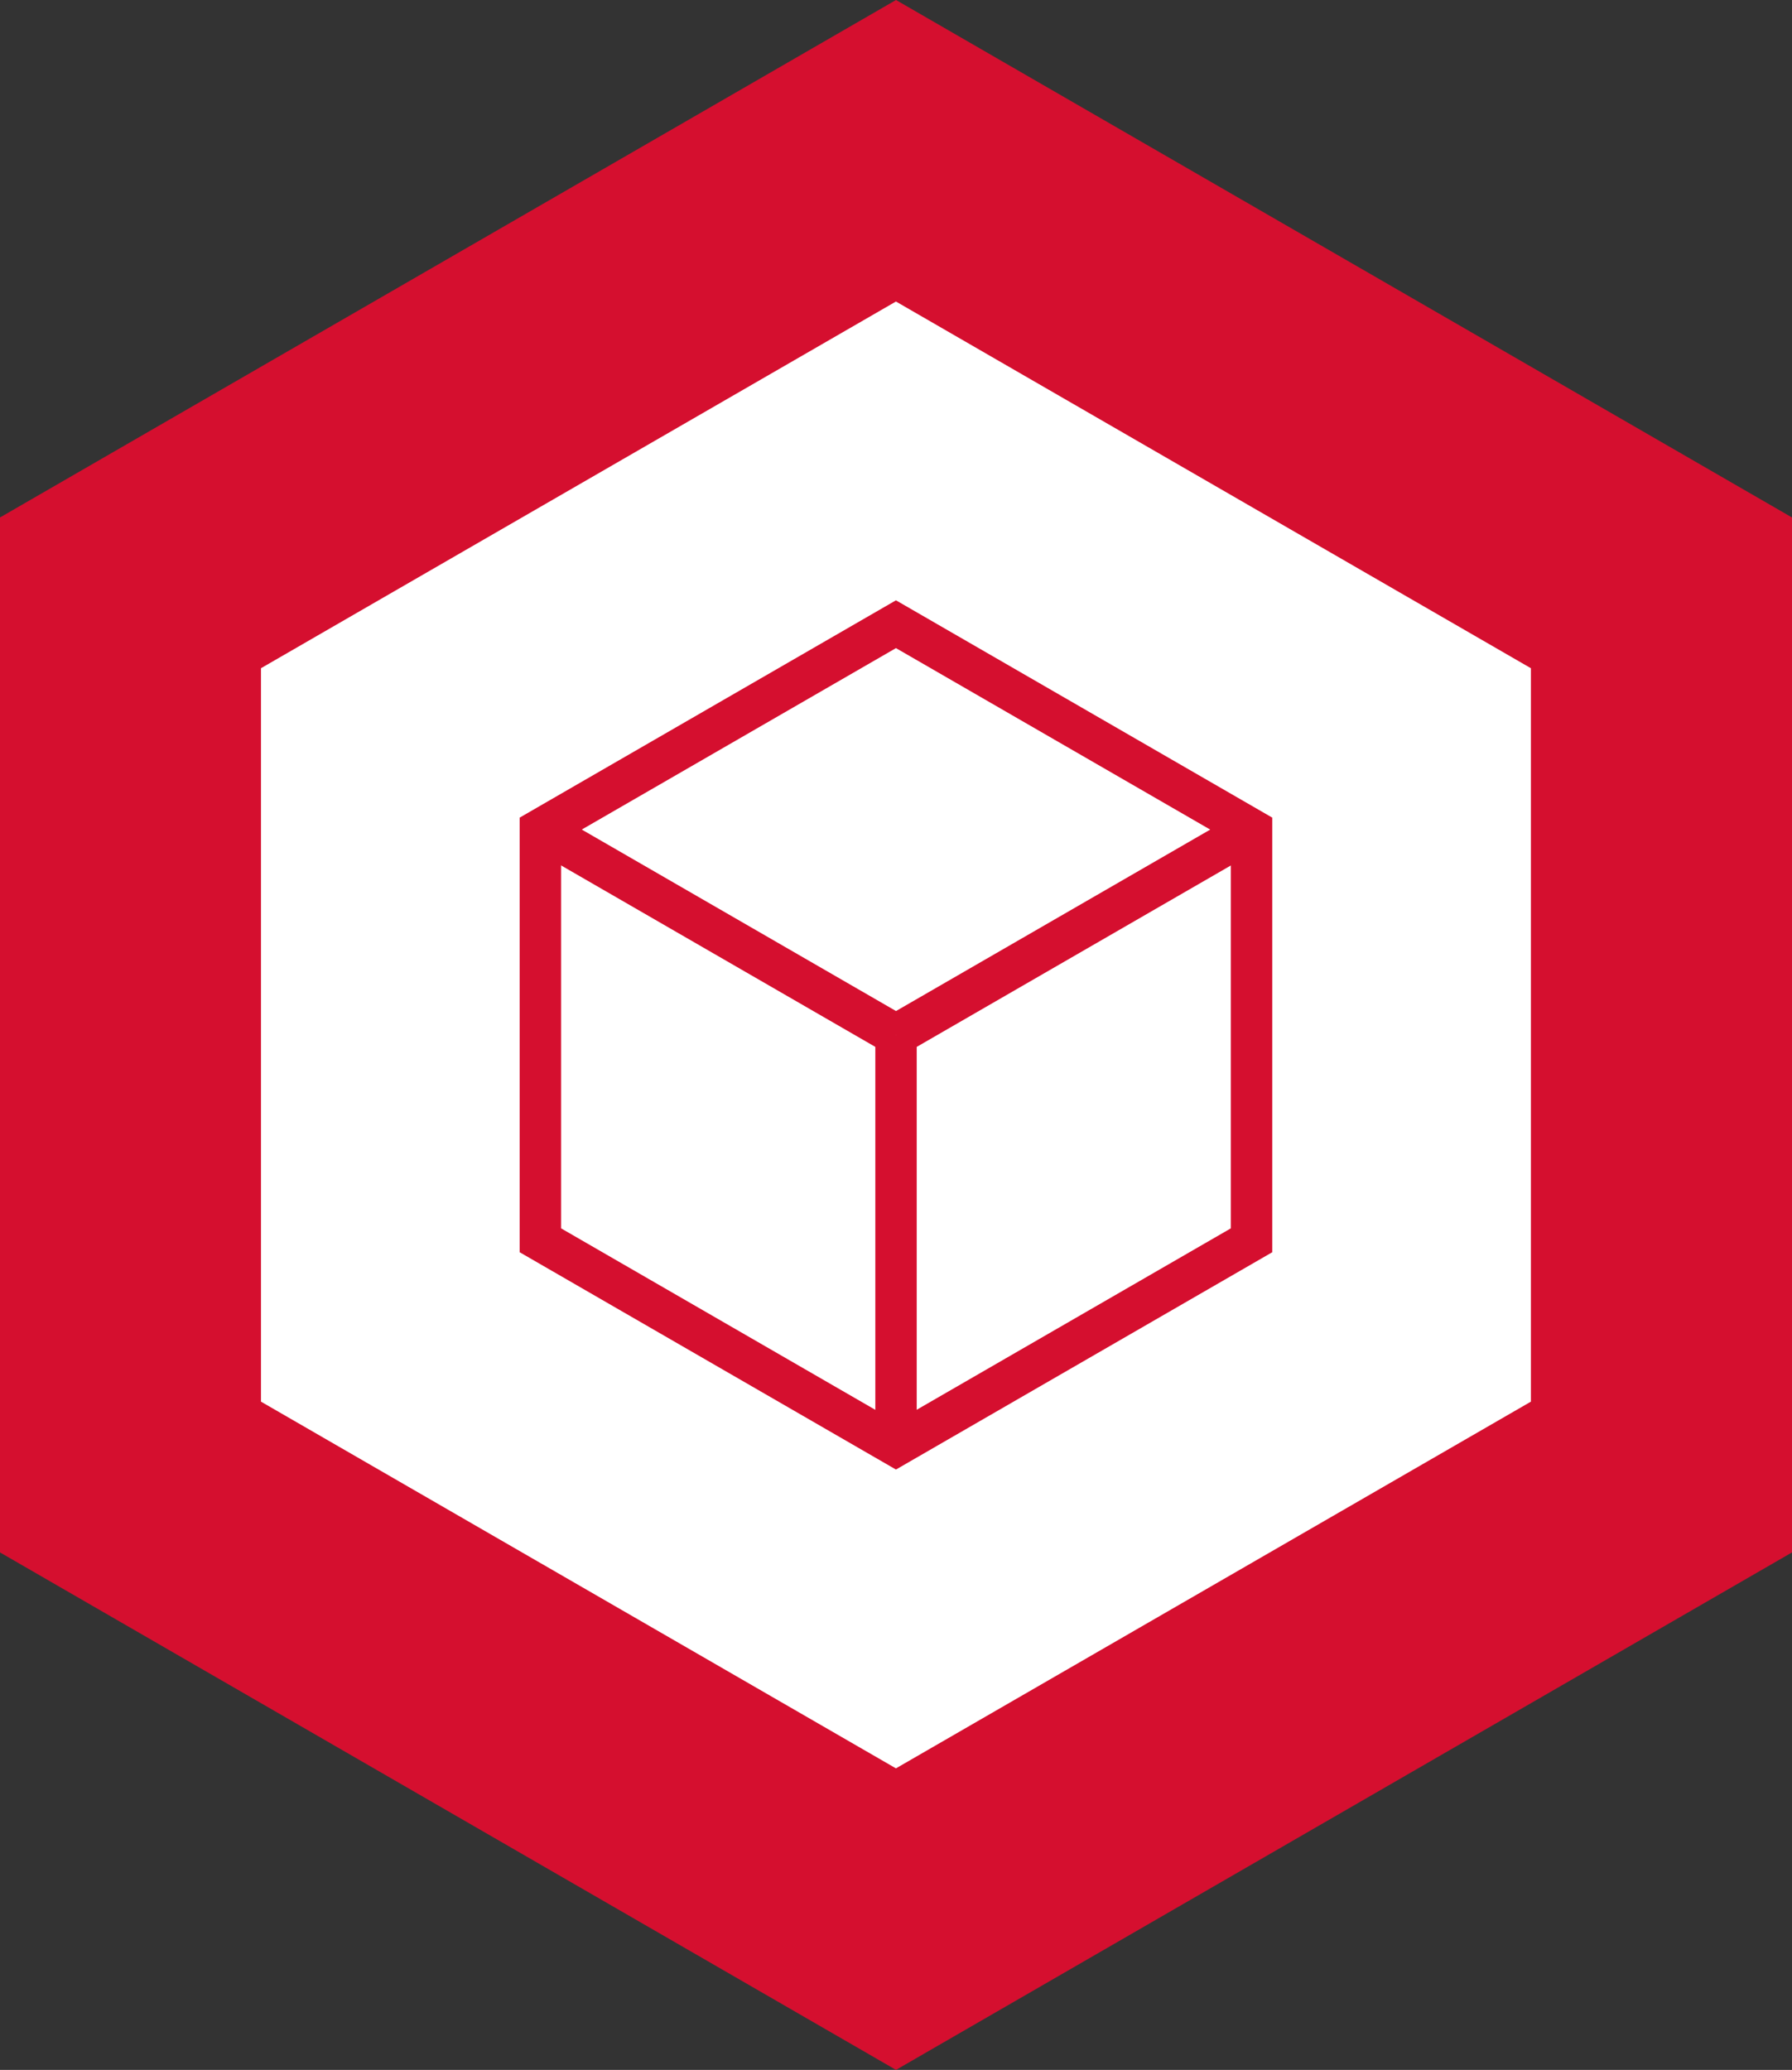
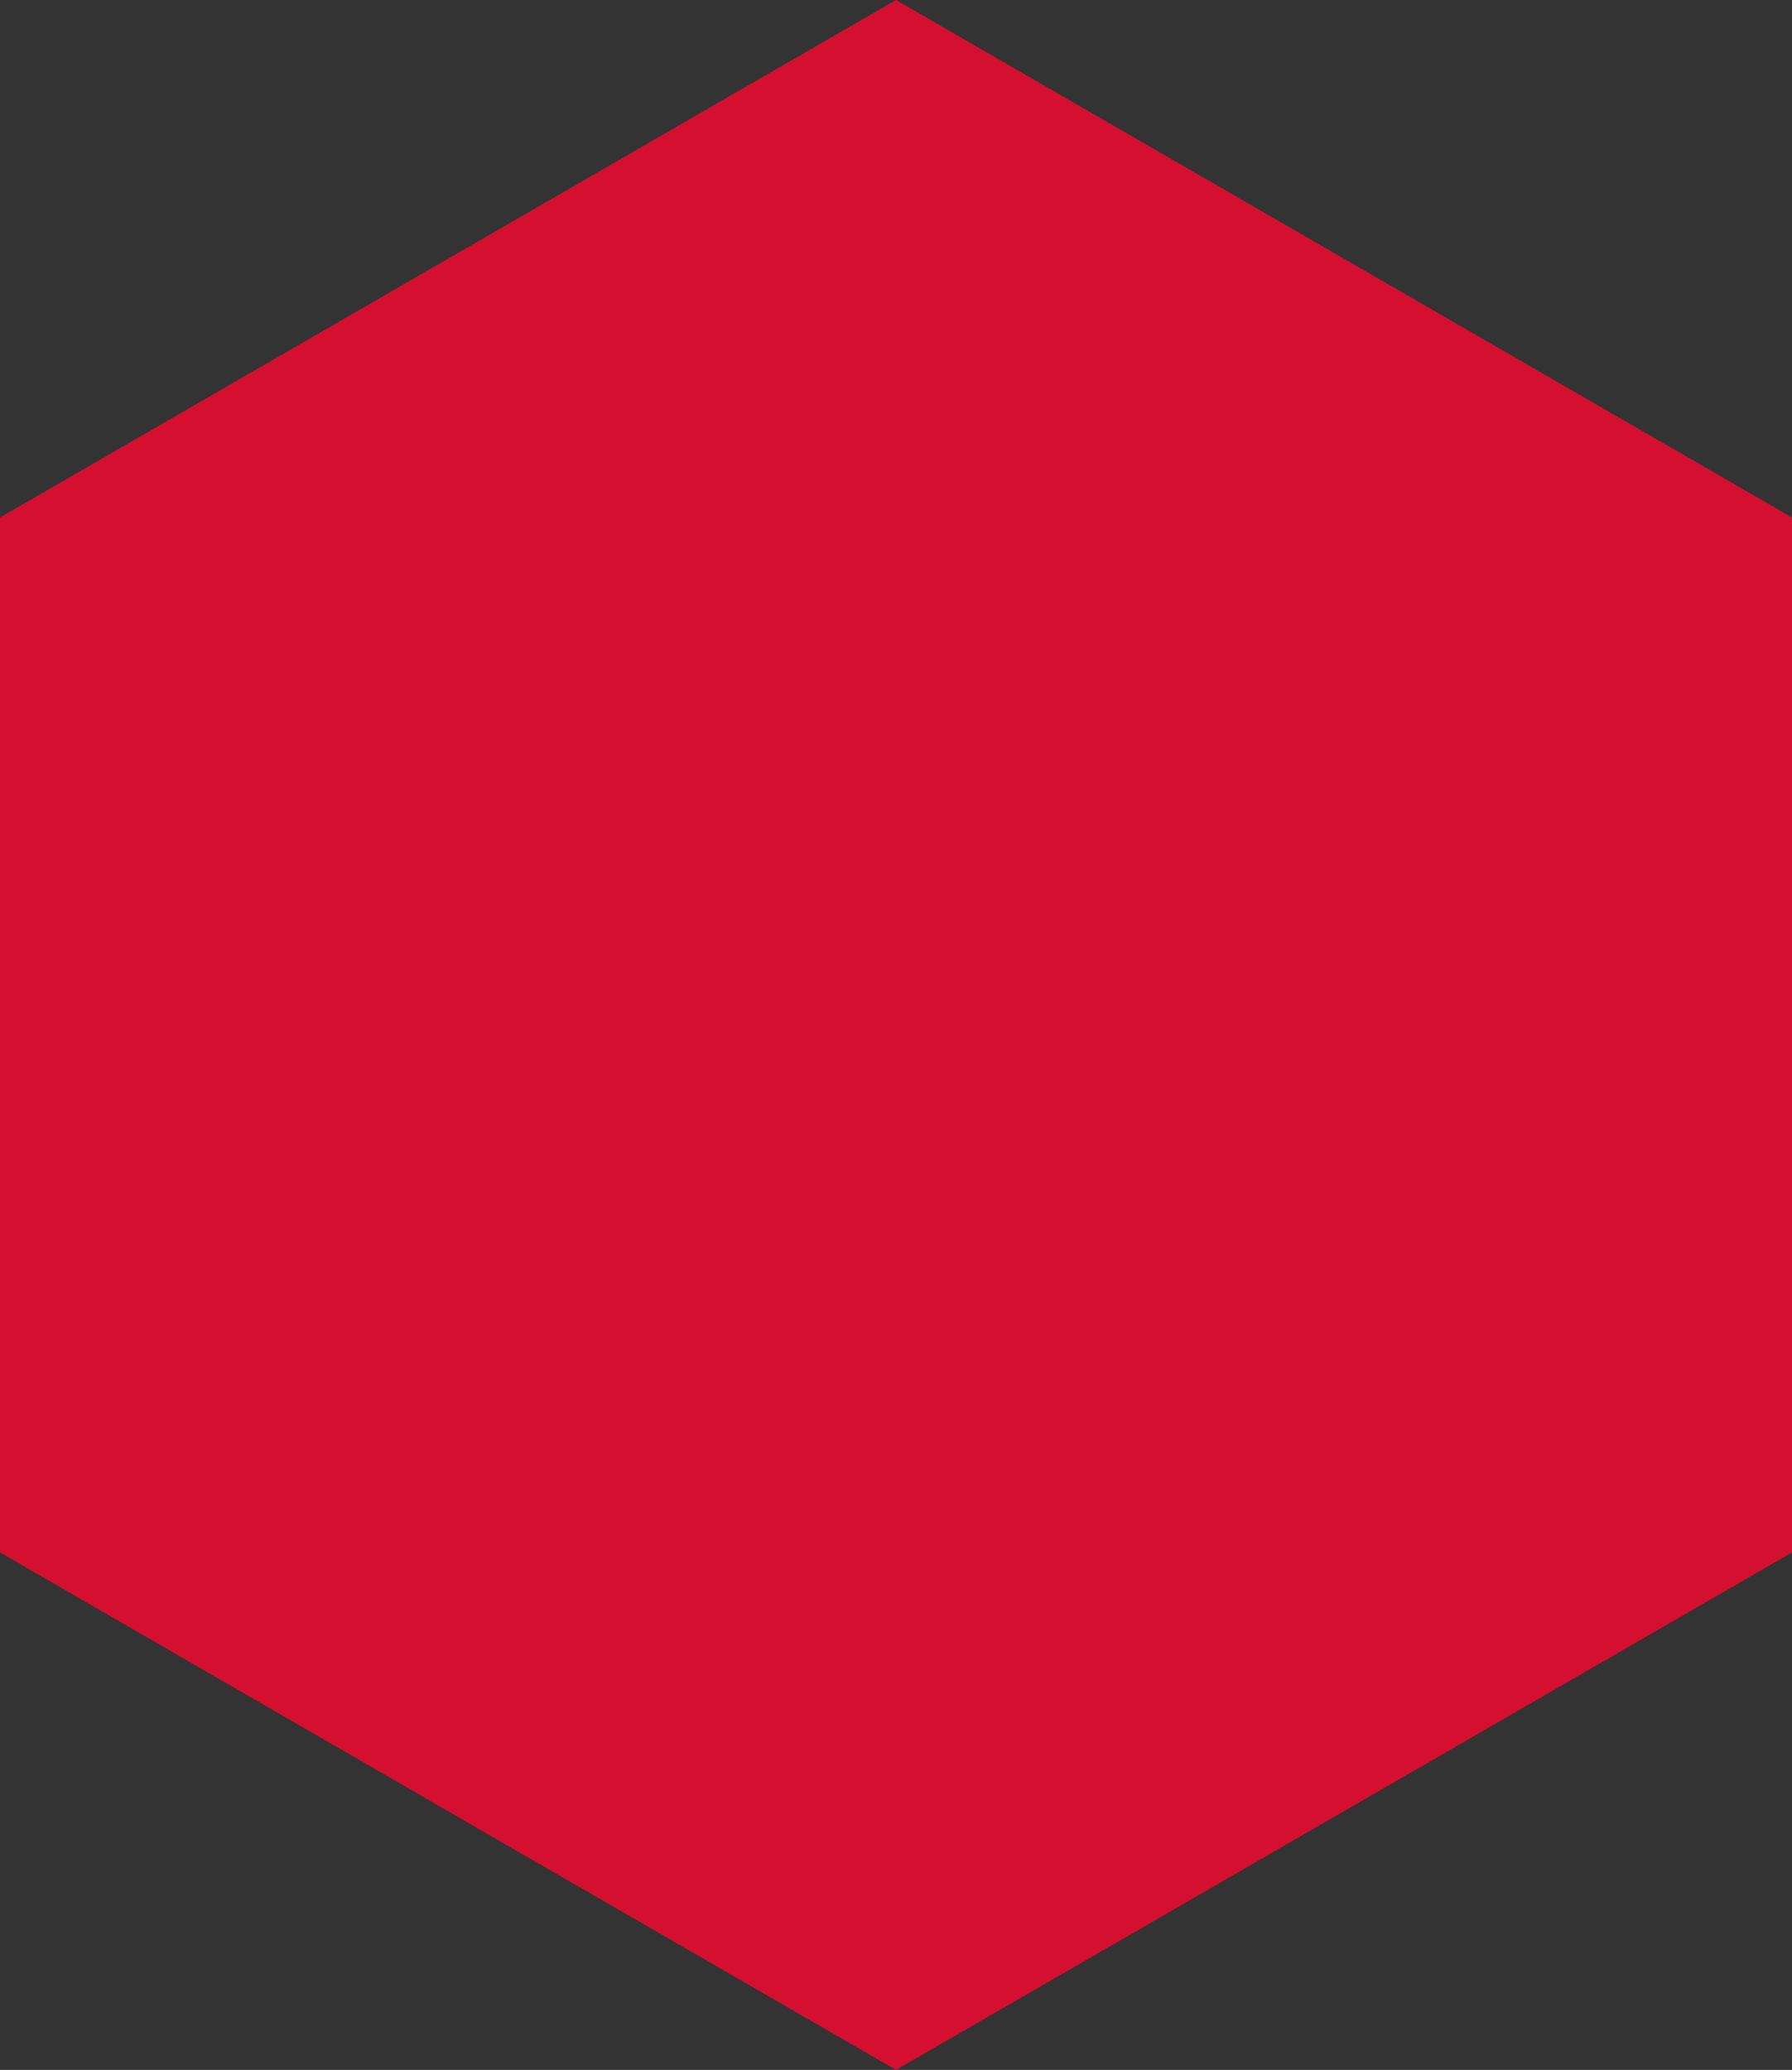
<svg xmlns="http://www.w3.org/2000/svg" width="86.6" height="100" viewBox="0 0 86.6 100">
  <rect x="0" y="0" width="86.6" height="100" fill="#333333" stroke="none" />
  <g id="Group_942" data-name="Group 942" transform="translate(-122.418 -226.606)">
    <path id="Path_173" data-name="Path 173" d="M209.018,301.606v-50l-43.3-25-43.3,25v50l43.3,25Z" fill="#d50f2f" />
-     <path id="Path_173-2" data-name="Path 173" d="M196.4,294.322V258.889l-30.685-17.716-30.685,17.716v35.433l30.685,17.717Z" fill="#fff" />
    <path id="Path_173-3" data-name="Path 173" d="M182.9,286.527V266.684l-17.184-9.921-17.184,9.921v19.843l17.184,9.921Z" fill="none" stroke="#d50f2f" stroke-miterlimit="10" stroke-width="2" />
    <line id="Line_86" data-name="Line 86" y1="19.843" transform="translate(165.719 276.605)" fill="none" stroke="#d50f2f" stroke-miterlimit="10" stroke-width="2" />
    <line id="Line_87" data-name="Line 87" x2="17.184" y2="9.921" transform="translate(148.535 266.685)" fill="none" stroke="#d50f2f" stroke-miterlimit="10" stroke-width="2" />
    <line id="Line_88" data-name="Line 88" x1="17.184" y2="9.921" transform="translate(165.719 266.685)" fill="none" stroke="#d50f2f" stroke-miterlimit="10" stroke-width="2" />
  </g>
</svg>